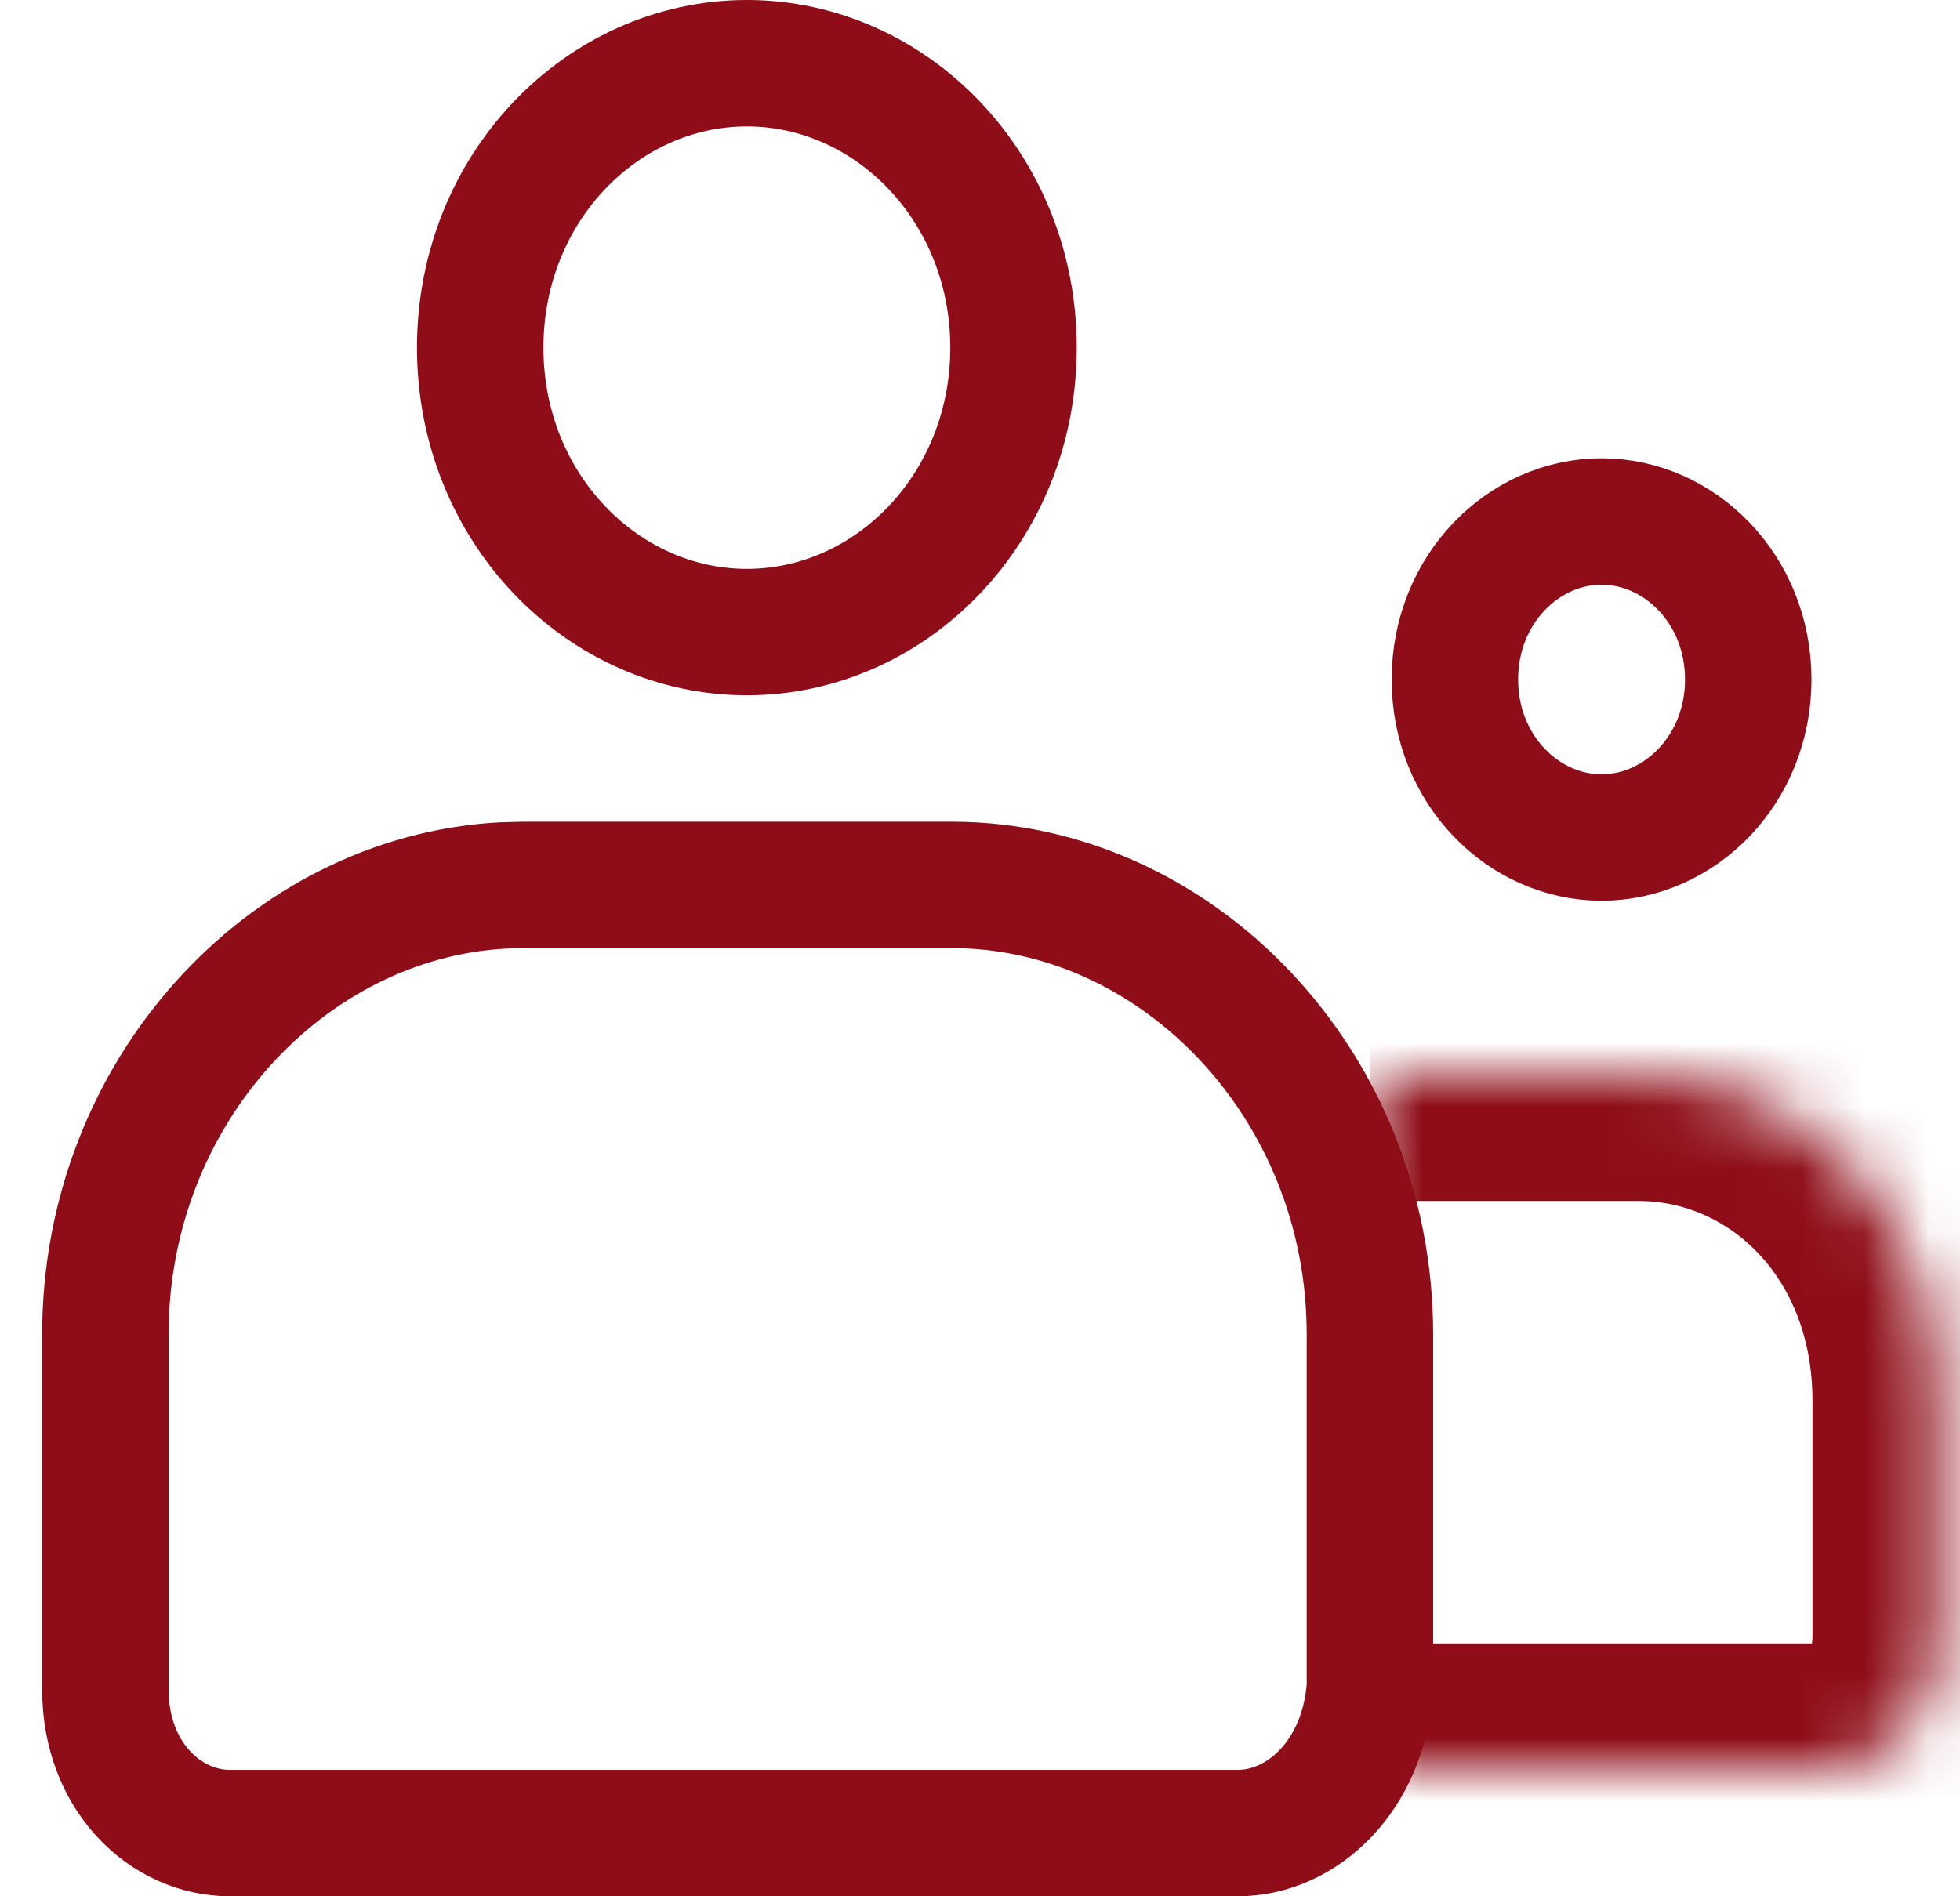
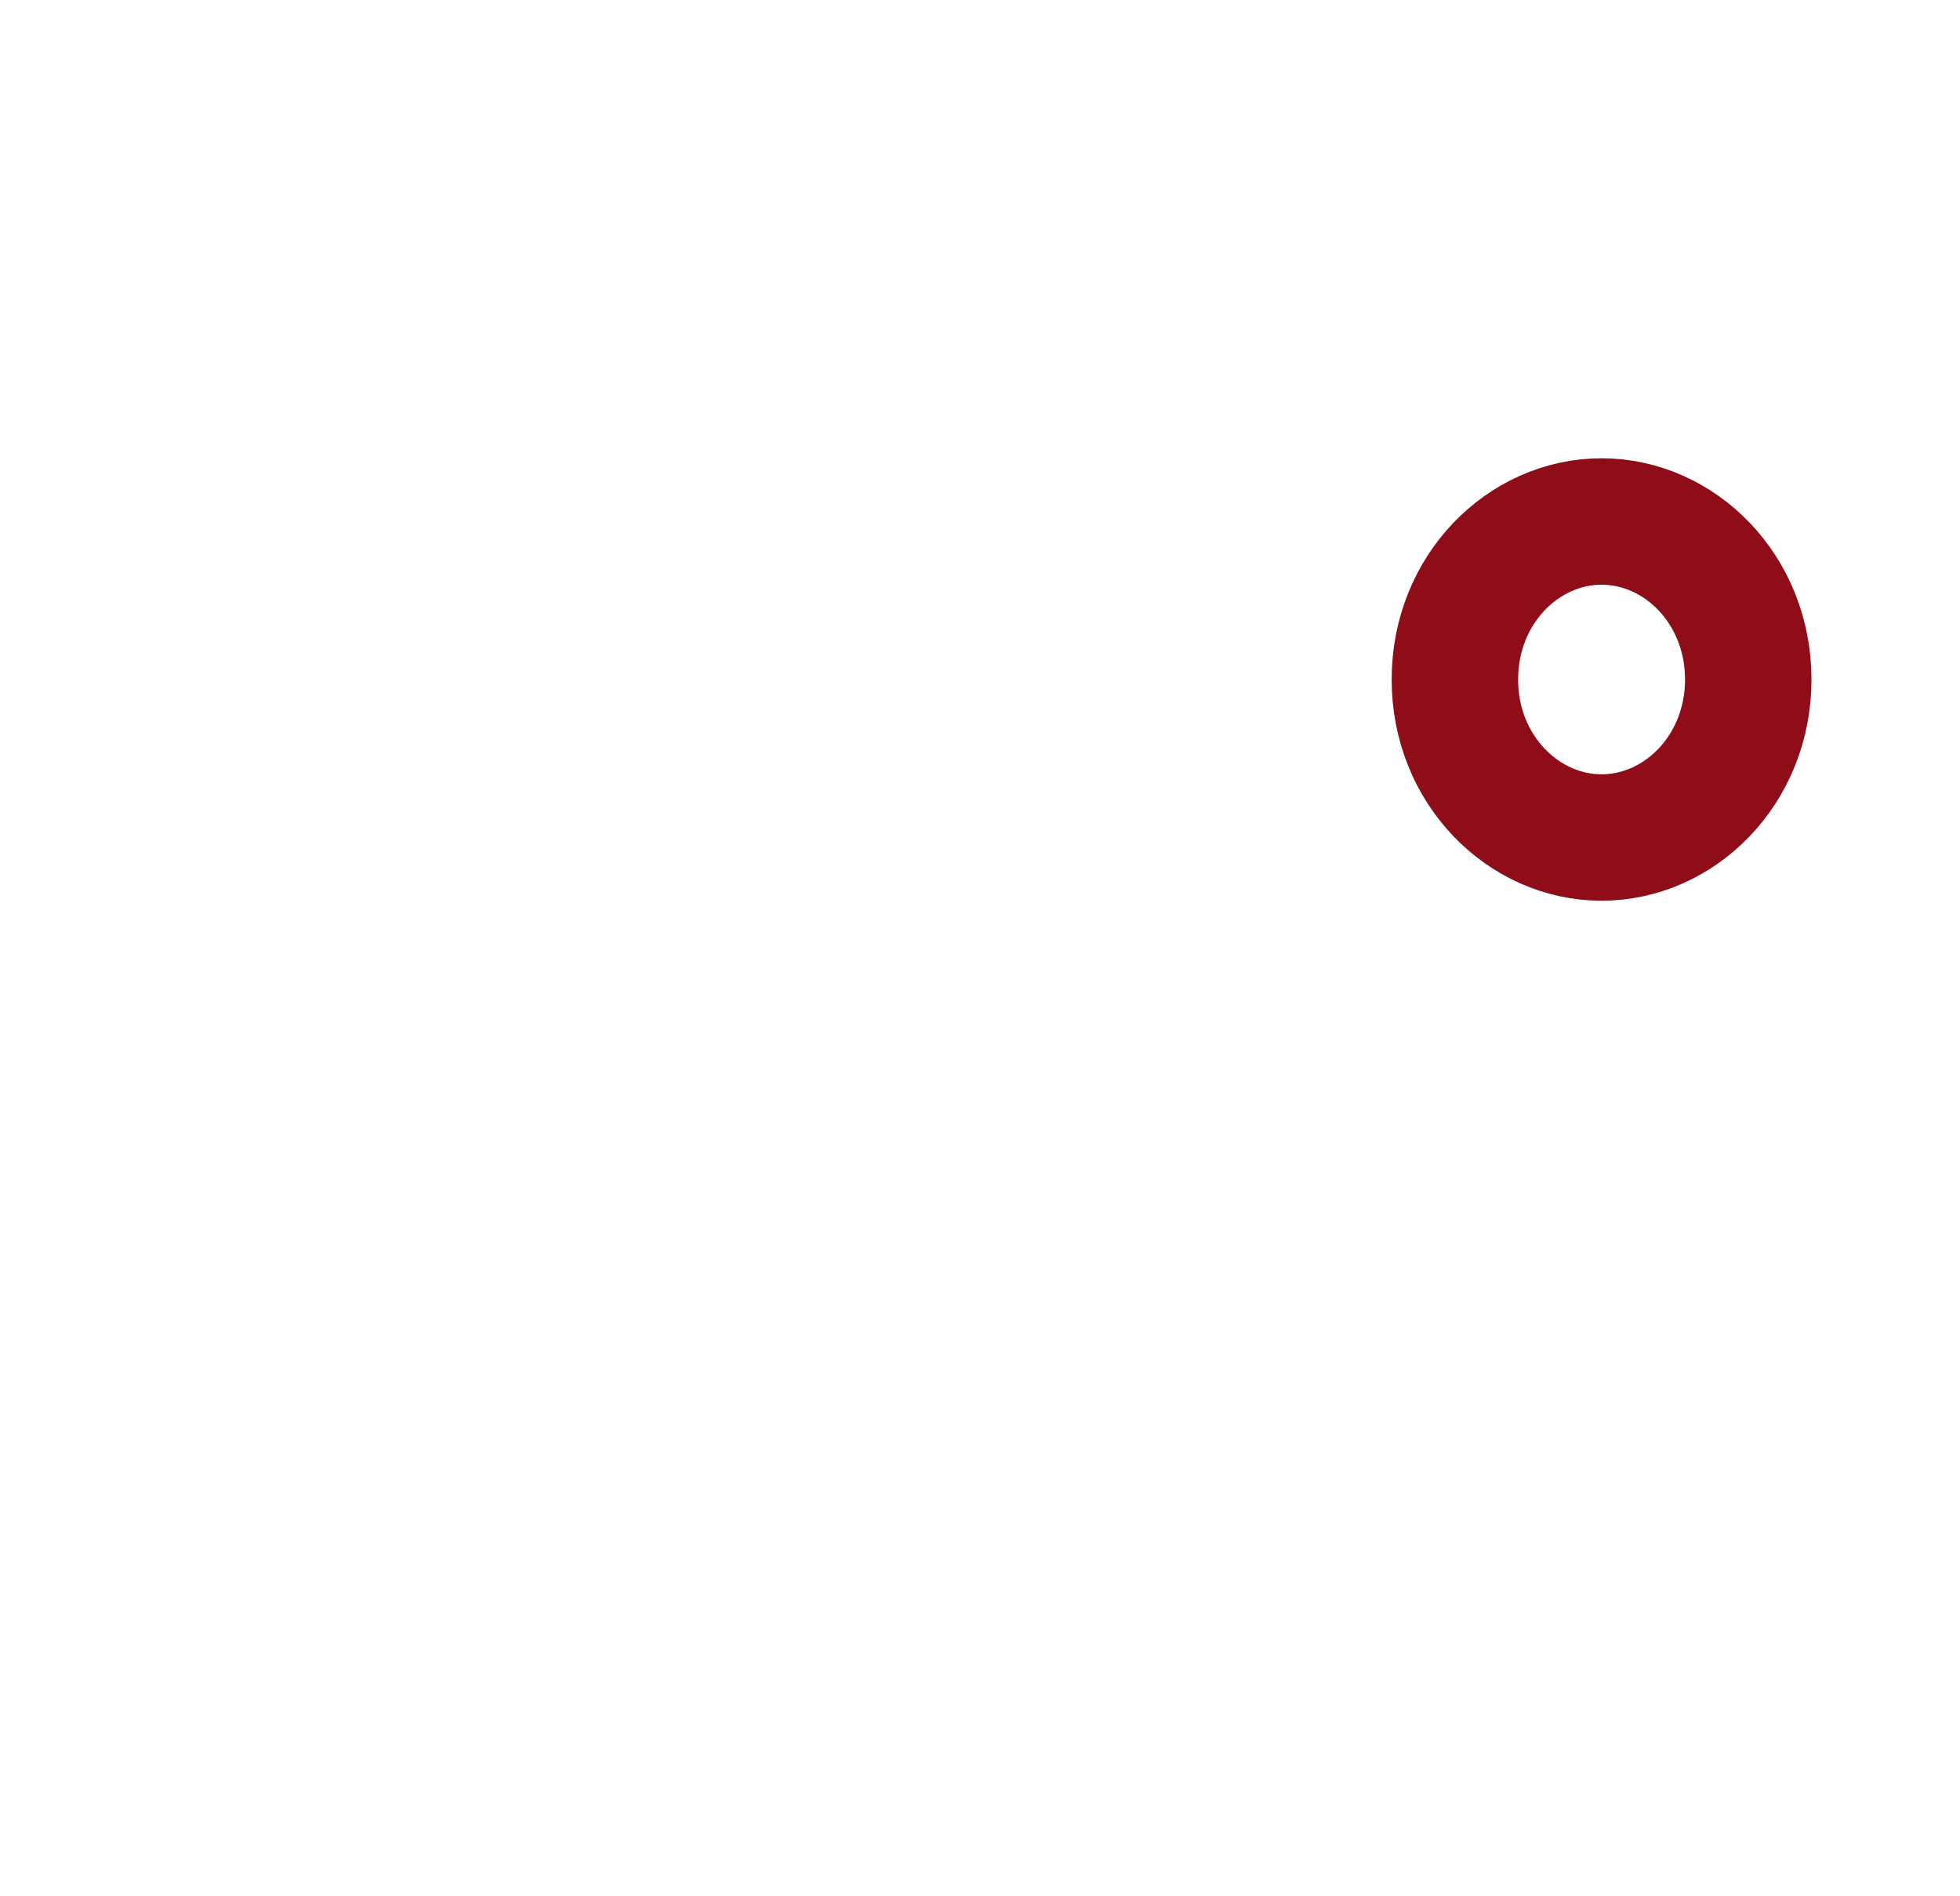
<svg xmlns="http://www.w3.org/2000/svg" width="31" height="30" viewBox="0 0 31 30" fill="none">
-   <path d="M11.813 1C14.093 1 16.03 2.964 16.03 5.5C16.03 8.036 14.093 10 11.813 10C9.533 10 7.595 8.036 7.595 5.5C7.595 2.964 9.533 1 11.813 1Z" stroke="#8E0D18" stroke-width="2" stroke-miterlimit="10" />
-   <path d="M8.277 14H15.056C18.608 14 21.666 17.154 21.667 21.107V26.685C21.567 28.103 20.591 29 19.575 29H3.639C2.614 29 1.667 28.1 1.667 26.73V21.107C1.667 17.278 4.537 14.197 7.946 14.009L8.277 14Z" stroke="#8E0D18" stroke-width="2" stroke-miterlimit="10" />
  <path d="M25.331 8.25C26.563 8.25 27.651 9.319 27.651 10.75C27.651 12.181 26.563 13.25 25.331 13.25C24.099 13.25 23.011 12.181 23.011 10.75C23.011 9.319 24.099 8.25 25.331 8.25Z" stroke="#8E0D18" stroke-width="2" stroke-miterlimit="10" />
  <mask id="path-4-inside-1_8828_1463" fill="white">
-     <path d="M21.91 28H28.842C29.937 28 30.667 27.072 30.667 25.88V22.169C30.667 19.253 28.599 17 25.923 17H21.667" />
-   </mask>
-   <path d="M21.91 28V30H28.842V28V26H21.91V28ZM28.842 28V30C31.358 30 32.667 27.831 32.667 25.88H30.667H28.667C28.667 26.079 28.606 26.134 28.632 26.103C28.647 26.085 28.679 26.055 28.731 26.03C28.785 26.004 28.828 26 28.842 26V28ZM30.667 25.88H32.667V22.169H30.667H28.667V25.88H30.667ZM30.667 22.169H32.667C32.667 18.314 29.862 15 25.923 15V17V19C27.336 19 28.667 20.192 28.667 22.169H30.667ZM25.923 17V15H21.667V17V19H25.923V17Z" fill="#8E0D18" mask="url(#path-4-inside-1_8828_1463)" />
+     </mask>
</svg>